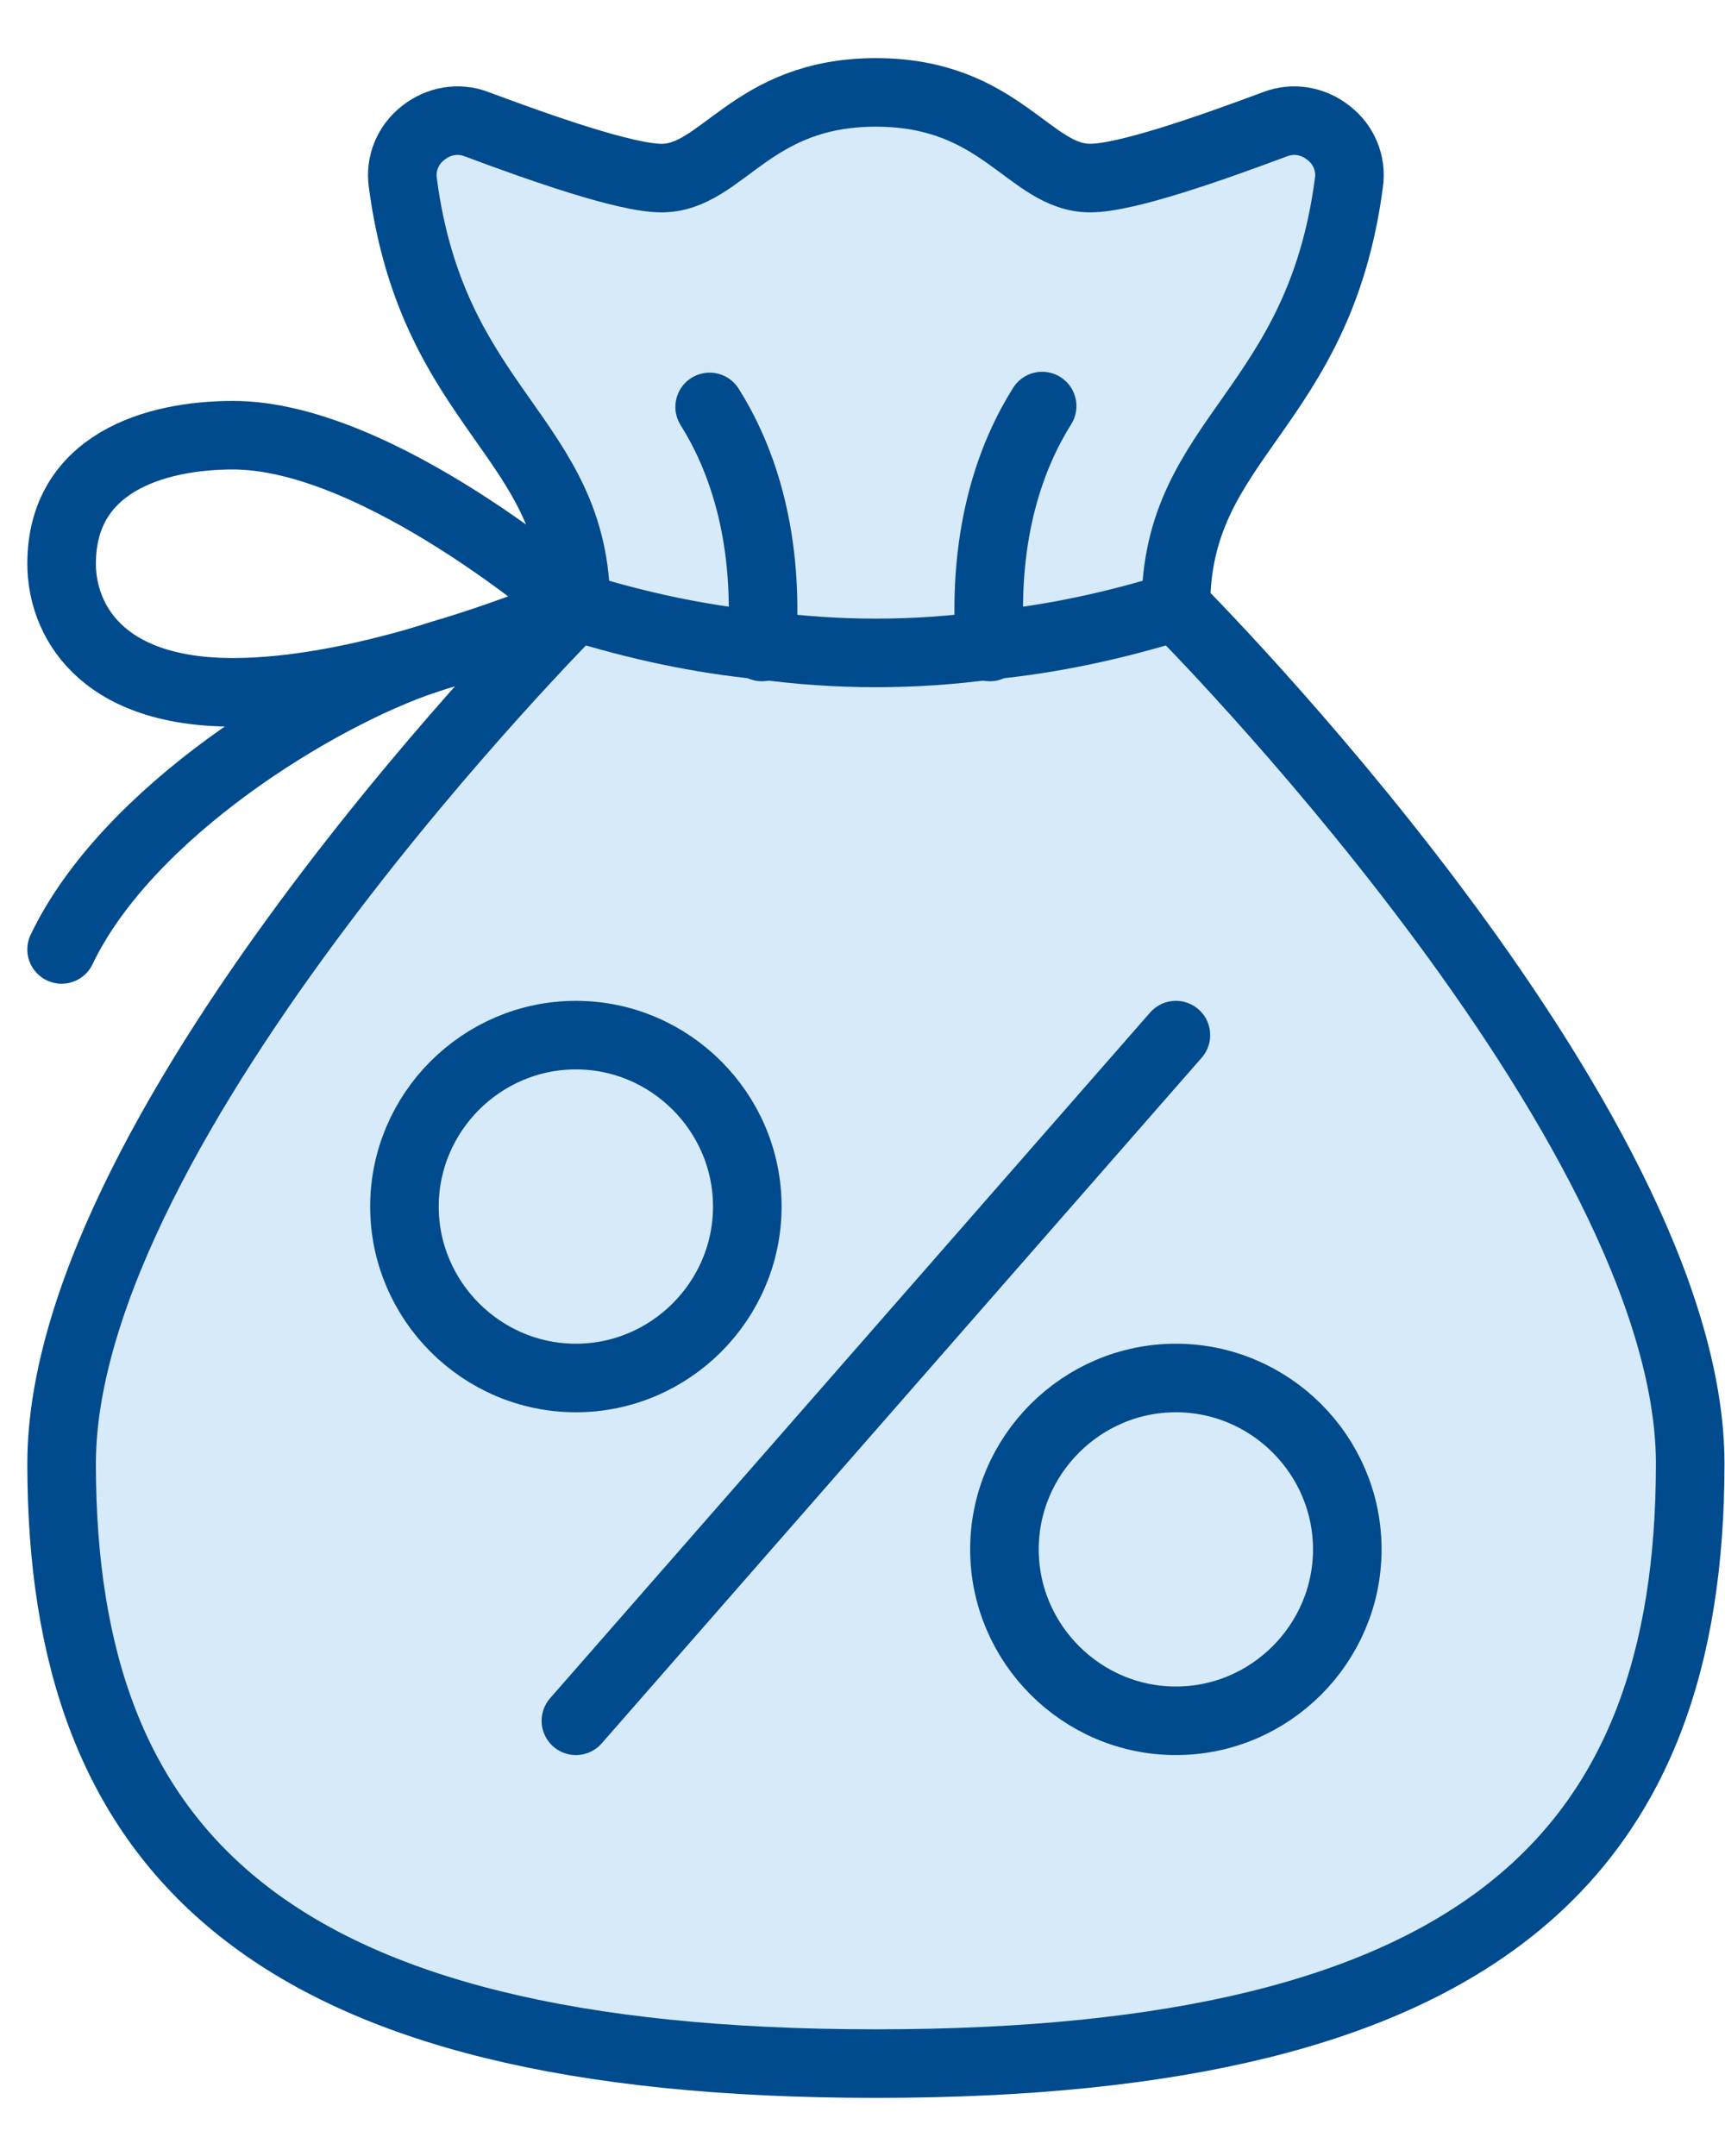
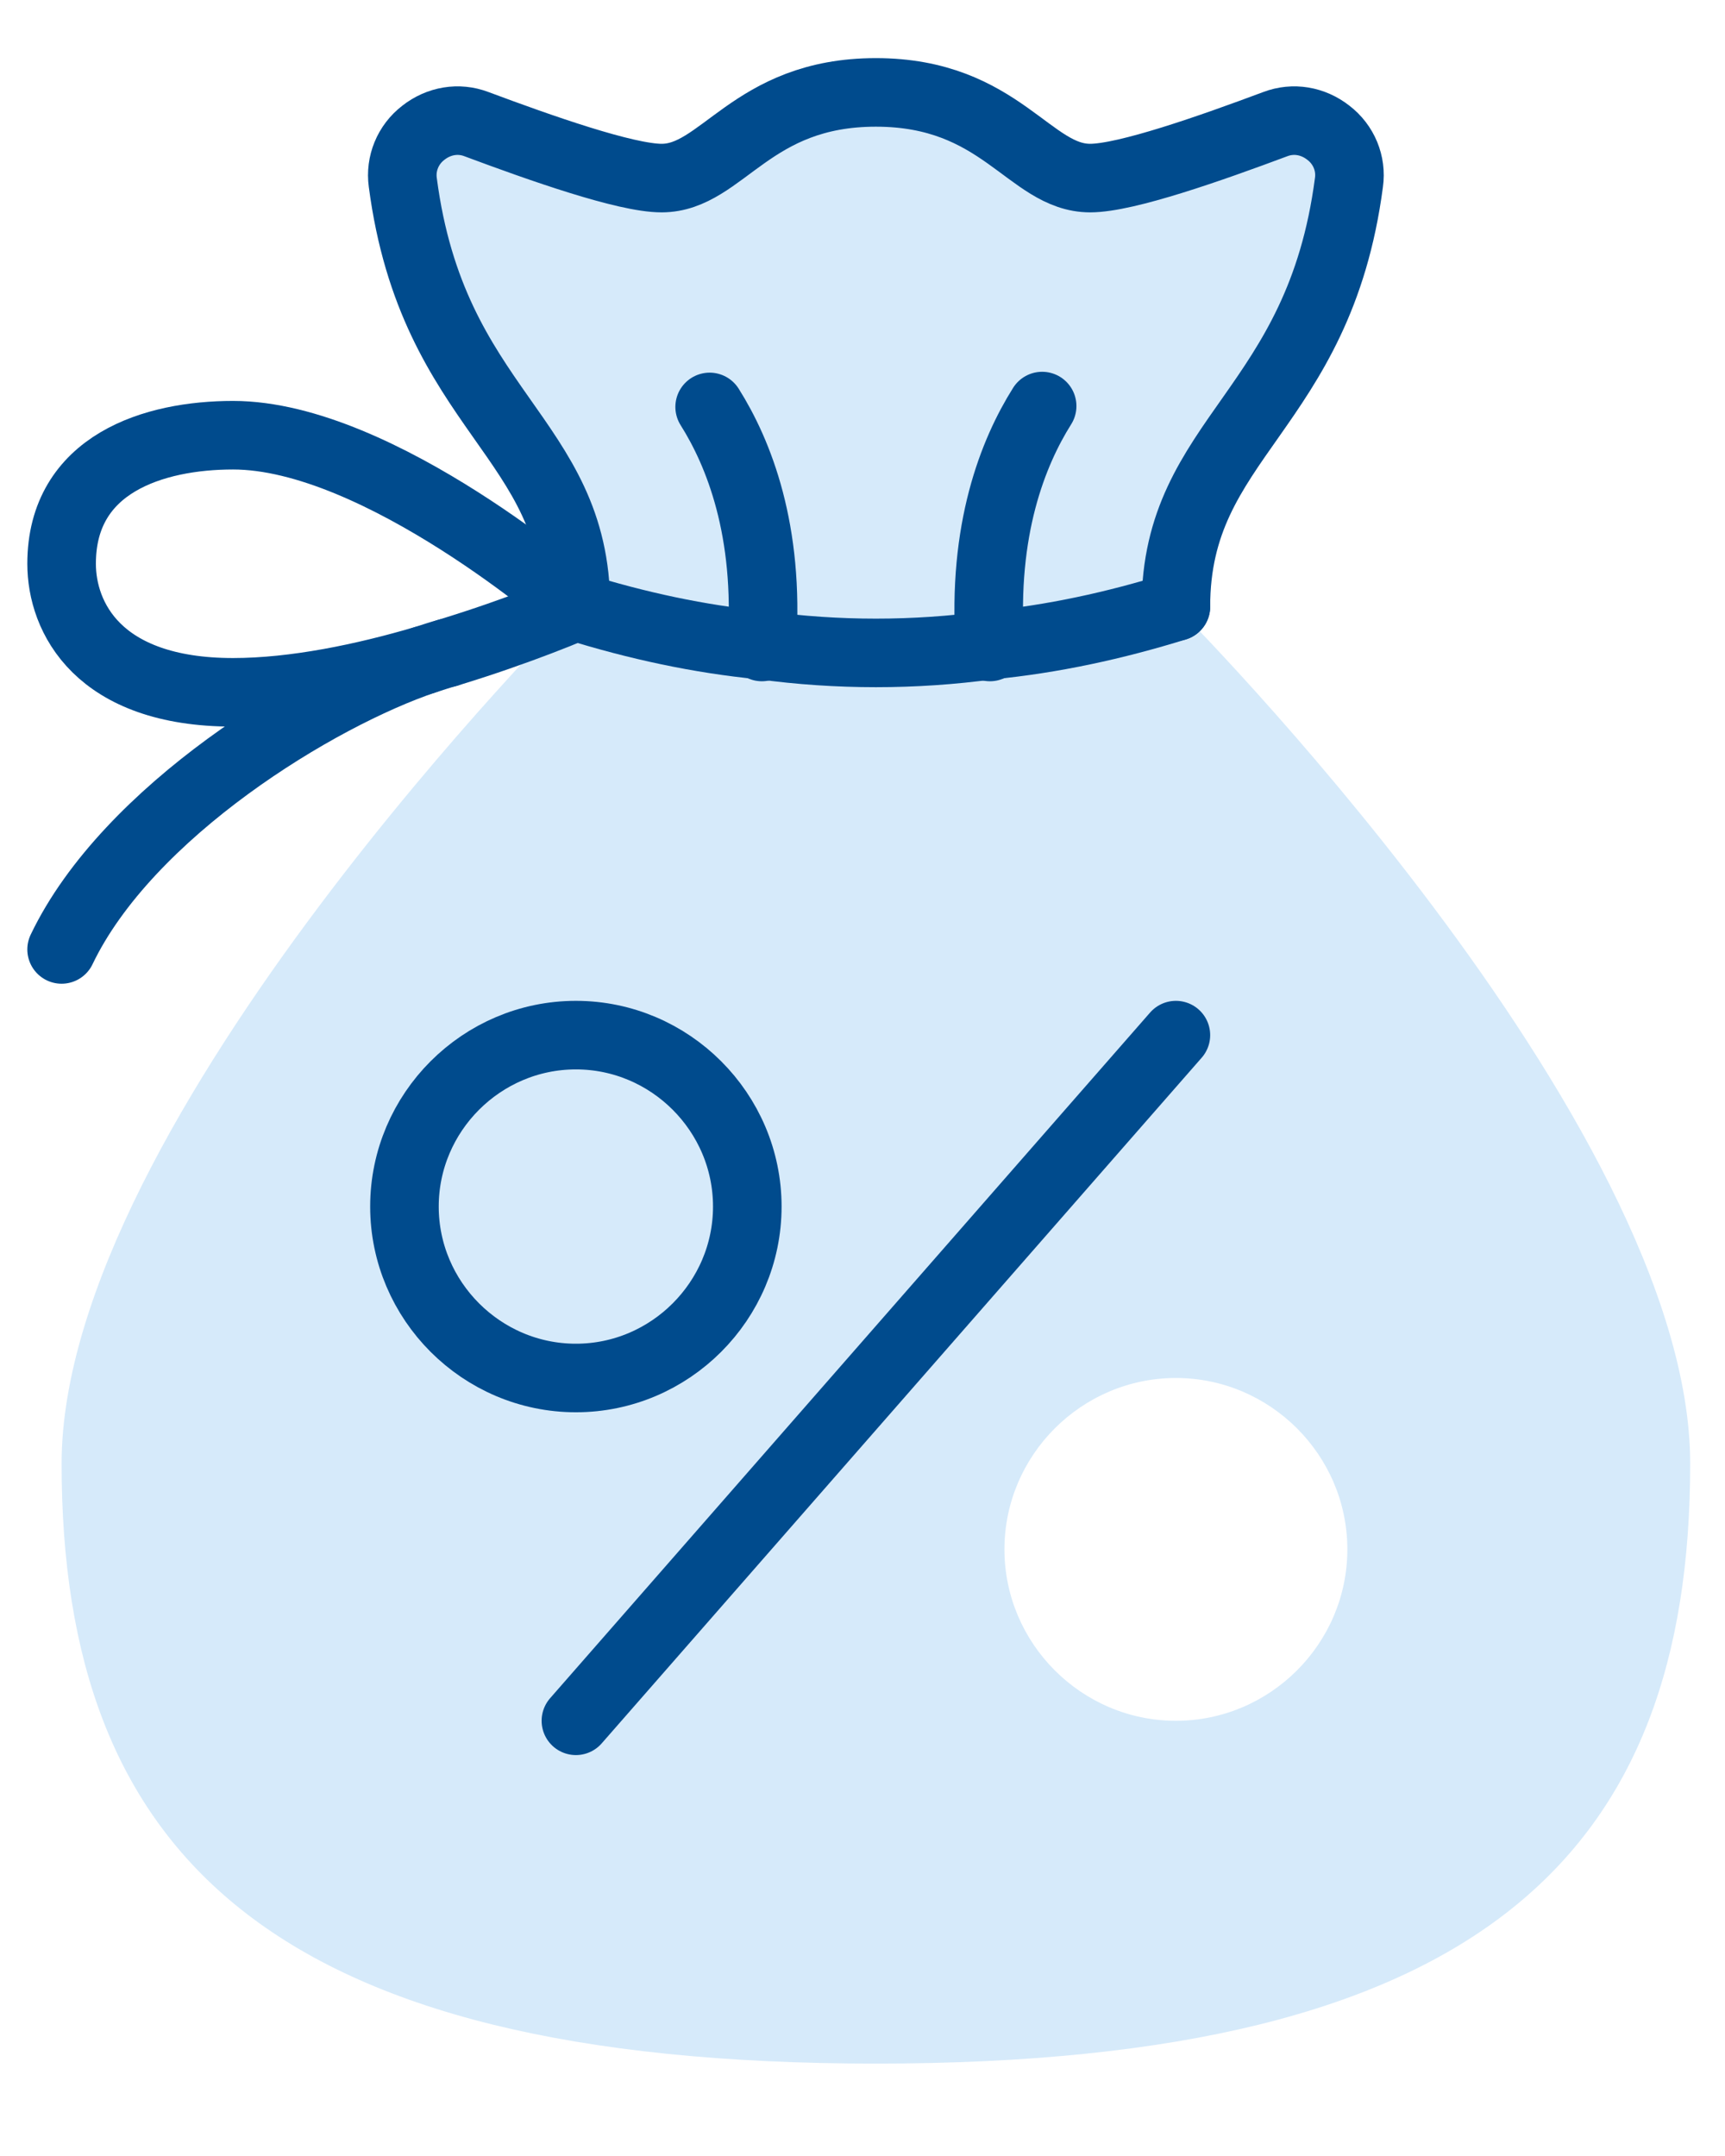
<svg xmlns="http://www.w3.org/2000/svg" width="28" height="35" viewBox="0 0 28 35" fill="none">
  <g id="Group">
    <g id="Group_2">
-       <path id="Vector" d="M19.087 22.37C20.617 22.37 21.869 23.622 21.869 25.152C21.869 26.682 20.617 27.935 19.087 27.935C17.557 27.935 16.304 26.682 16.304 25.152C16.304 23.622 17.557 22.37 19.087 22.37Z" fill="#D6EAFA" />
      <path id="Vector_2" d="M9.348 16.804C10.877 16.804 12.13 18.057 12.13 19.587C12.13 21.117 10.877 22.37 9.348 22.37C7.818 22.37 6.565 21.117 6.565 19.587C6.565 18.057 7.818 16.804 9.348 16.804Z" fill="#D6EAFA" />
      <path id="Vector_3" d="M16.068 10.474C17.084 10.376 18.099 10.155 19.087 9.848C19.087 9.848 27.435 18.196 27.435 23.761C27.435 30.077 24.068 33.5 14.217 33.5C4.367 33.5 1 30.077 1 23.761C1 18.196 9.348 9.848 9.348 9.848C10.336 10.155 11.351 10.376 12.367 10.474C13.591 10.641 14.844 10.641 16.068 10.474ZM21.87 25.152C21.87 23.622 20.617 22.37 19.087 22.37C17.557 22.37 16.304 23.622 16.304 25.152C16.304 26.682 17.557 27.935 19.087 27.935C20.617 27.935 21.87 26.682 21.87 25.152ZM12.13 19.587C12.13 18.057 10.878 16.804 9.348 16.804C7.818 16.804 6.565 18.057 6.565 19.587C6.565 21.117 7.818 22.37 9.348 22.37C10.878 22.37 12.13 21.117 12.13 19.587Z" fill="#D6EAFA" />
      <path id="Vector_4" d="M12.367 10.474C11.35 10.376 10.335 10.155 9.348 9.848C9.348 7.092 7.024 6.677 6.538 2.961C6.496 2.655 6.621 2.348 6.872 2.155C7.122 1.959 7.441 1.904 7.733 2.015C8.777 2.405 10.155 2.891 10.739 2.891C11.727 2.891 12.186 1.5 14.217 1.5C16.248 1.5 16.708 2.891 17.695 2.891C18.28 2.891 19.657 2.405 20.701 2.015C20.993 1.904 21.312 1.959 21.562 2.155C21.814 2.348 21.939 2.655 21.896 2.961C21.41 6.677 19.087 7.092 19.087 9.848C18.099 10.155 17.084 10.376 16.068 10.474C14.844 10.641 13.591 10.641 12.367 10.474Z" fill="#D6EAFA" />
    </g>
    <g id="Group_3">
-       <path id="Vector_5" d="M19.087 9.848C19.087 9.848 27.435 18.196 27.435 23.761C27.435 30.077 24.068 33.5 14.217 33.5C4.367 33.5 1 30.077 1 23.761C1 18.196 9.348 9.848 9.348 9.848" stroke="#004B8D" stroke-width="1.113" stroke-linecap="round" stroke-linejoin="round" />
      <path id="Vector_6" d="M9.348 9.848C10.335 10.155 11.35 10.376 12.367 10.474C13.591 10.641 14.844 10.641 16.068 10.474C17.084 10.376 18.099 10.155 19.087 9.848" stroke="#004B8D" stroke-width="1.113" stroke-linecap="round" stroke-linejoin="round" />
      <path id="Vector_7" d="M9.348 9.848C9.348 7.092 7.024 6.677 6.538 2.961C6.496 2.655 6.621 2.348 6.872 2.155C7.122 1.959 7.441 1.904 7.733 2.015C8.777 2.405 10.155 2.891 10.739 2.891C11.727 2.891 12.186 1.5 14.217 1.5C16.248 1.5 16.708 2.891 17.695 2.891C18.28 2.891 19.657 2.405 20.701 2.015C20.993 1.904 21.312 1.959 21.562 2.155C21.814 2.348 21.939 2.655 21.896 2.961C21.41 6.677 19.087 7.092 19.087 9.848" stroke="#004B8D" stroke-width="1.113" stroke-linecap="round" stroke-linejoin="round" />
      <path id="Vector_8" d="M7.26 10.599C8.456 10.236 9.347 9.848 9.347 9.848" stroke="#004B8D" stroke-width="1.113" stroke-linecap="round" stroke-linejoin="round" />
      <path id="Vector_9" d="M9.348 9.848C9.348 9.848 6.162 7.065 3.783 7.065C2.503 7.065 1 7.524 1 9.152C1 10.015 1.584 11.239 3.783 11.239C4.785 11.239 5.91 11.003 6.899 10.711" stroke="#004B8D" stroke-width="1.113" stroke-linecap="round" stroke-linejoin="round" />
      <path id="Vector_10" d="M7.261 10.599C7.149 10.628 7.038 10.668 6.899 10.711C5.16 11.295 2.071 13.174 1 15.413" stroke="#004B8D" stroke-width="1.113" stroke-linecap="round" stroke-linejoin="round" />
      <path id="Vector_11" d="M16.916 6.592C16.443 7.344 15.943 8.595 16.068 10.474V10.503" stroke="#004B8D" stroke-width="1.113" stroke-linecap="round" stroke-linejoin="round" />
      <path id="Vector_12" d="M11.519 6.606C11.992 7.357 12.492 8.609 12.367 10.474V10.503" stroke="#004B8D" stroke-width="1.113" stroke-linecap="round" stroke-linejoin="round" />
      <path id="Vector_13" d="M12.13 19.587C12.13 18.057 10.877 16.804 9.348 16.804C7.818 16.804 6.565 18.057 6.565 19.587C6.565 21.117 7.818 22.37 9.348 22.37C10.877 22.37 12.13 21.117 12.13 19.587Z" stroke="#004B8D" stroke-width="1.113" stroke-linecap="round" stroke-linejoin="round" />
-       <path id="Vector_14" d="M21.869 25.152C21.869 23.622 20.617 22.37 19.087 22.37C17.557 22.37 16.304 23.622 16.304 25.152C16.304 26.682 17.557 27.935 19.087 27.935C20.617 27.935 21.869 26.682 21.869 25.152Z" stroke="#004B8D" stroke-width="1.113" stroke-linecap="round" stroke-linejoin="round" />
      <path id="Vector_15" d="M9.348 27.935L19.087 16.804" stroke="#004B8D" stroke-width="1.113" stroke-linecap="round" stroke-linejoin="round" />
    </g>
  </g>
</svg>